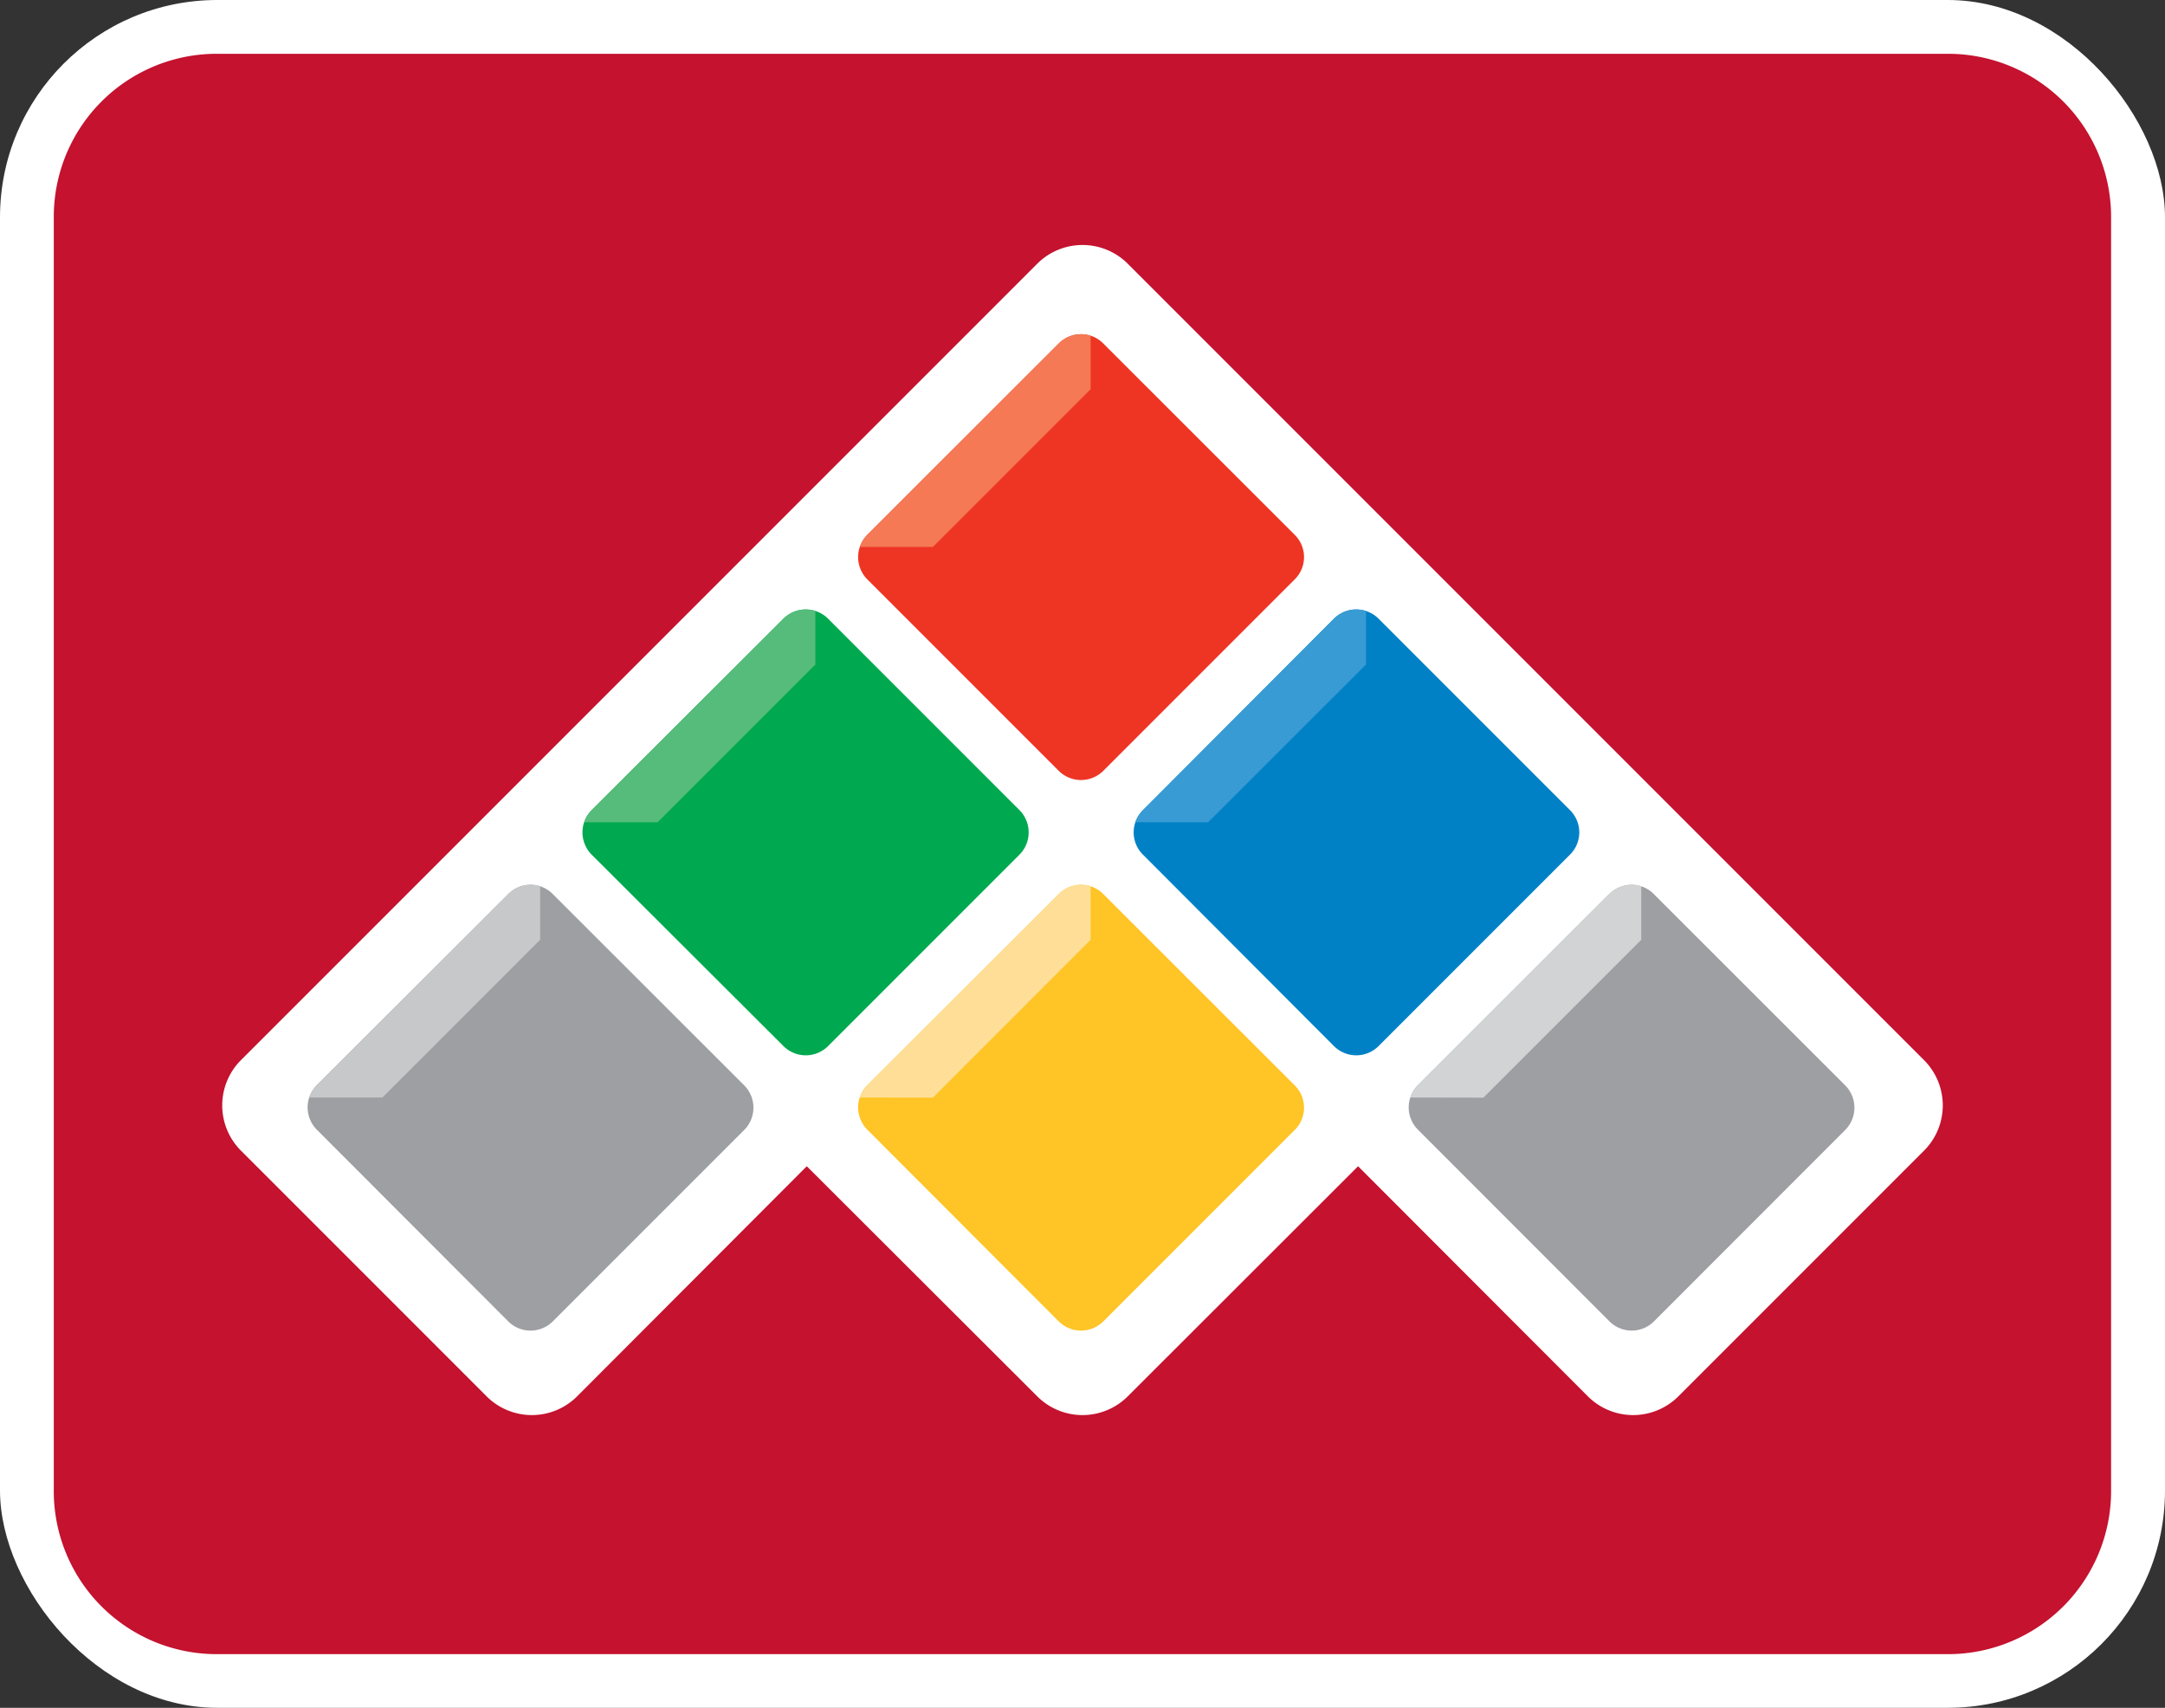
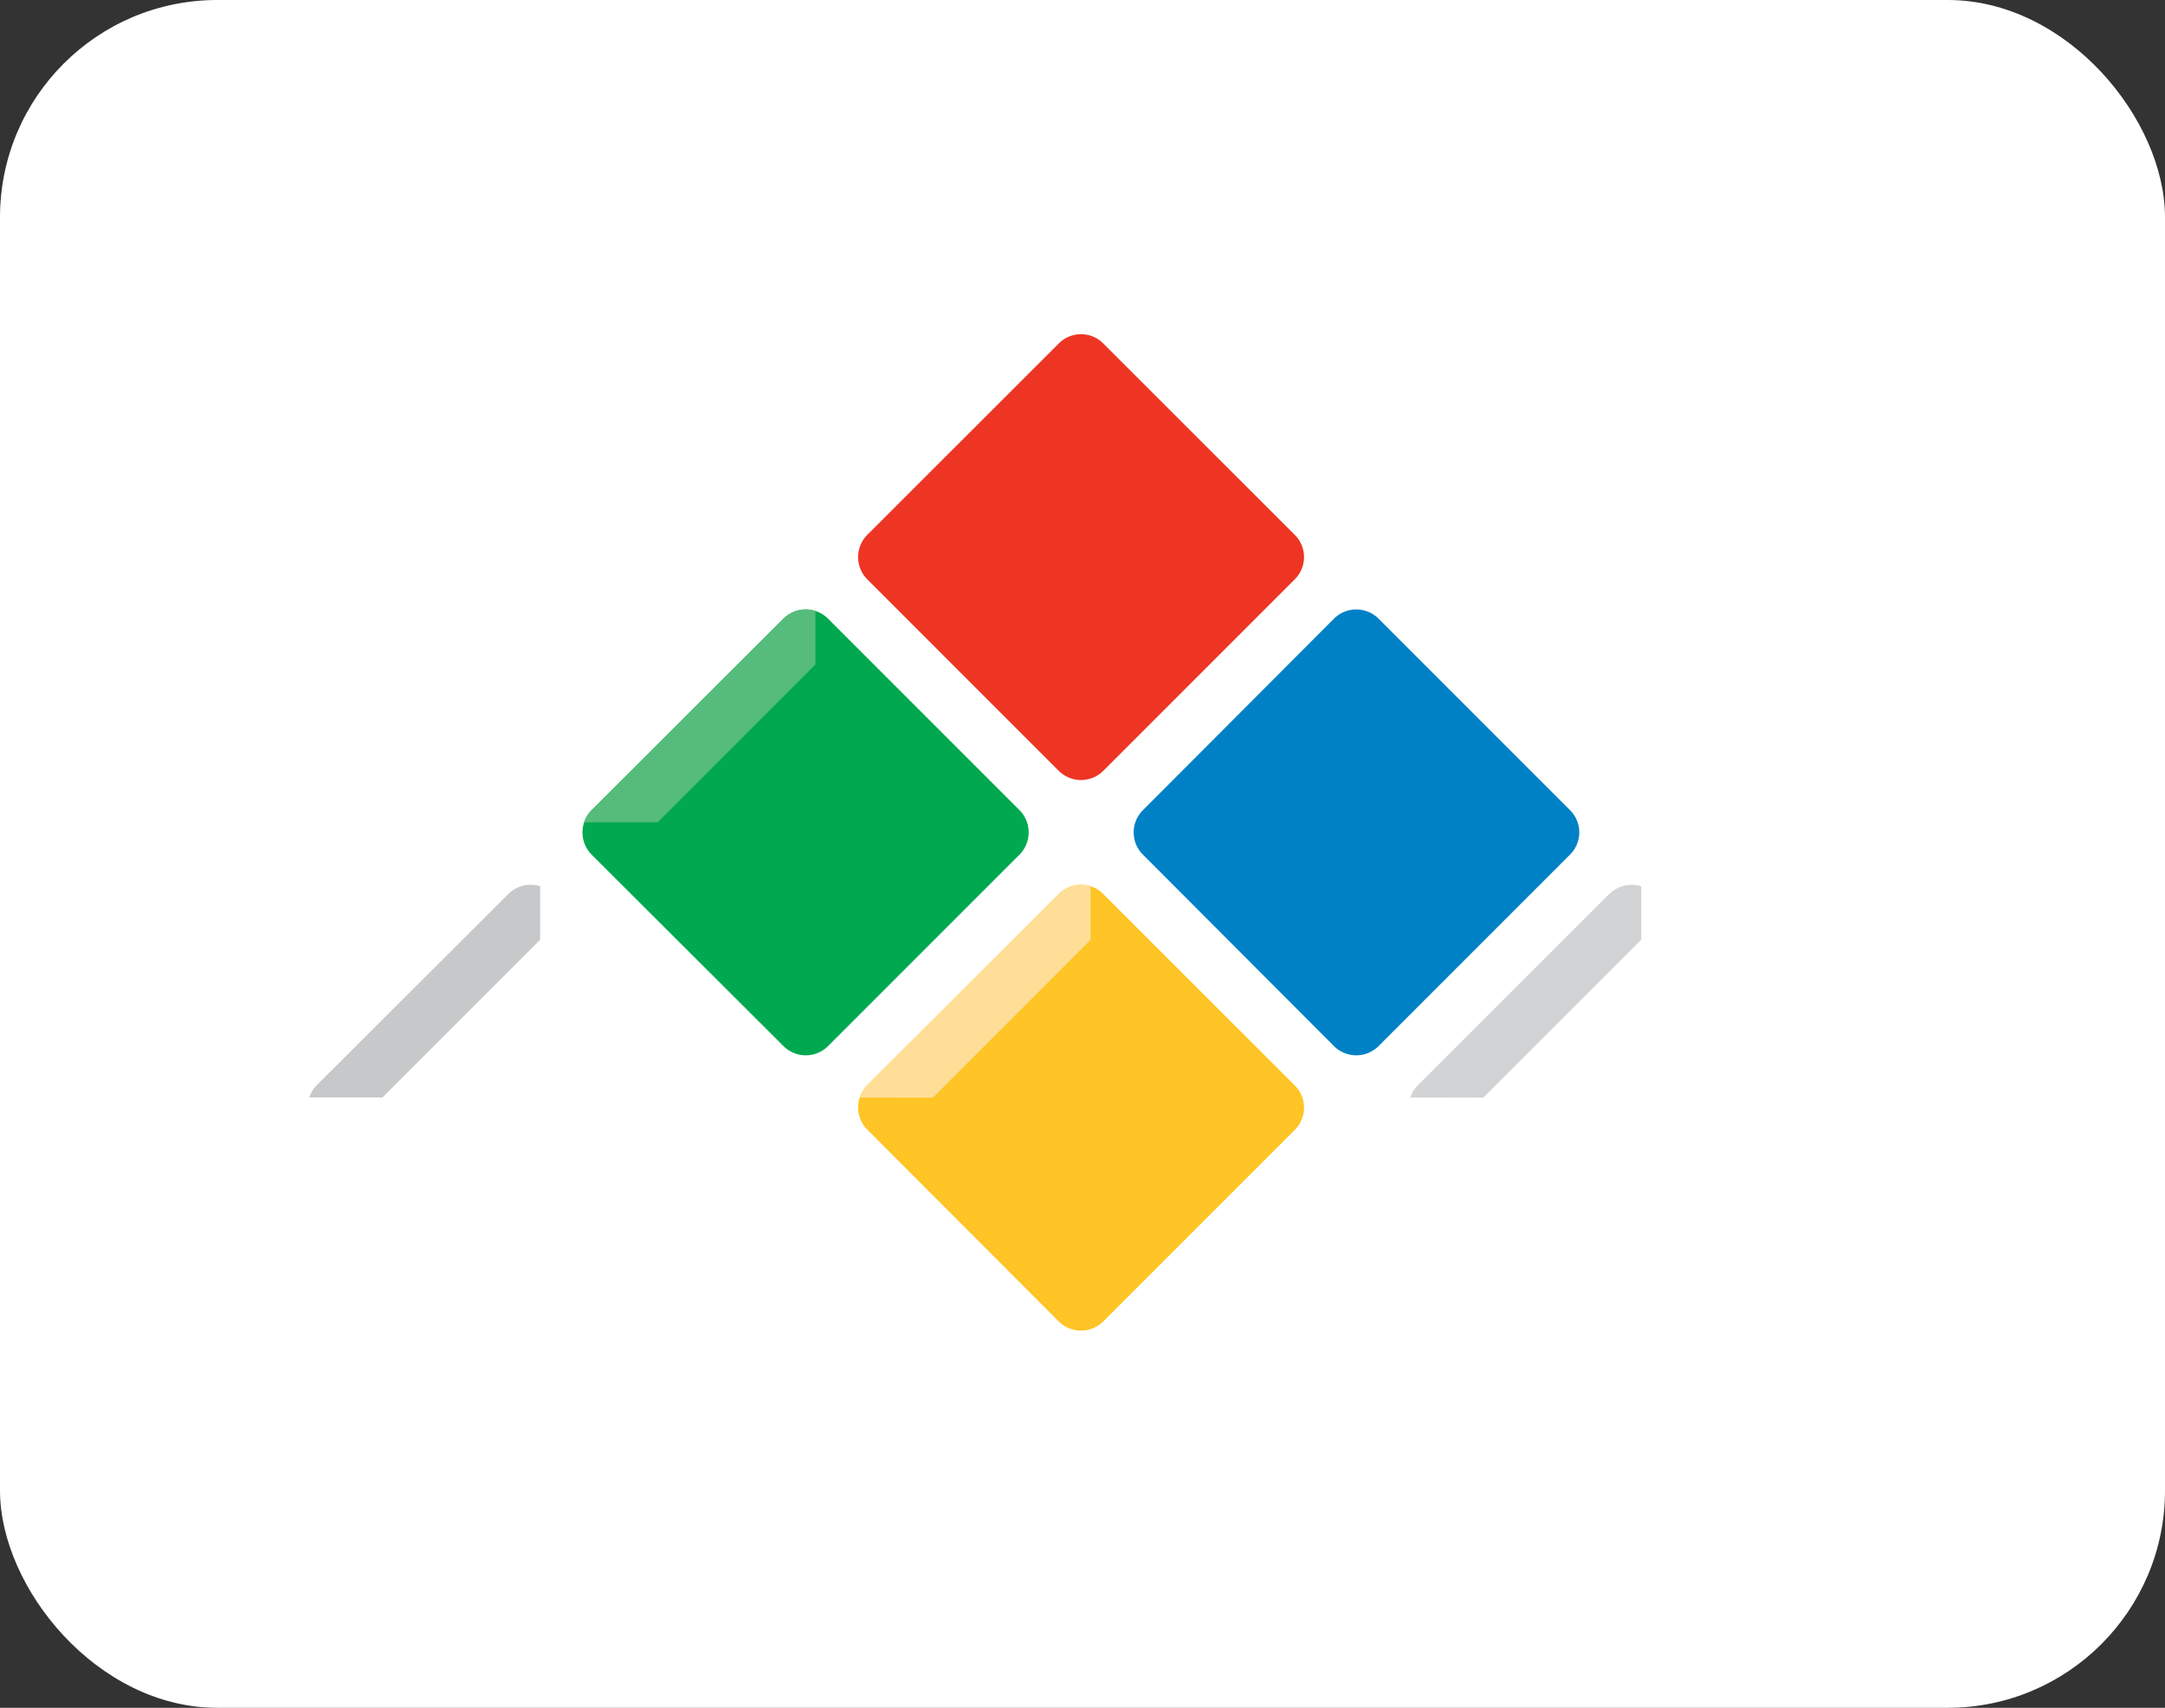
<svg xmlns="http://www.w3.org/2000/svg" viewBox="0 0 161.01 126.99">
  <rect x="0" y="0" width="161.01" height="126.99" fill="#333333" stroke="none" />
  <clipPath id="a">
    <path d="m78.74 25.54a2.33 2.33 0 0 1 3.31 0l14.24 14.23a2.33 2.33 0 0 1 0 3.31l-14.24 14.24a2.35 2.35 0 0 1 -3.31 0l-14.24-14.24a2.35 2.35 0 0 1 0-3.31z" />
  </clipPath>
  <clipPath id="b">
-     <path d="m99.21 46a2.35 2.35 0 0 1 3.31 0l14.24 14.24a2.33 2.33 0 0 1 0 3.31l-14.24 14.24a2.35 2.35 0 0 1 -3.31 0l-14.21-14.24a2.33 2.33 0 0 1 0-3.31z" />
-   </clipPath>
+     </clipPath>
  <clipPath id="c">
    <path d="m119.69 66.48a2.32 2.32 0 0 1 3.3 0l14.24 14.23a2.35 2.35 0 0 1 0 3.31l-14.23 14.24a2.34 2.34 0 0 1 -3.3 0l-14.25-14.26a2.34 2.34 0 0 1 0-3.31l14.24-14.23z" />
  </clipPath>
  <clipPath id="d">
    <path d="m58.27 46a2.35 2.35 0 0 1 3.31 0l14.24 14.24a2.35 2.35 0 0 1 0 3.31l-14.24 14.24a2.35 2.35 0 0 1 -3.31 0l-14.27-14.24a2.35 2.35 0 0 1 0-3.31z" />
  </clipPath>
  <clipPath id="e">
    <path d="m78.74 66.48a2.33 2.33 0 0 1 3.31 0l14.24 14.23a2.33 2.33 0 0 1 0 3.31l-14.24 14.24a2.35 2.35 0 0 1 -3.31 0l-14.24-14.26a2.35 2.35 0 0 1 0-3.31z" />
  </clipPath>
  <clipPath id="f">
    <path d="m37.8 66.48a2.33 2.33 0 0 1 3.31 0l14.24 14.23a2.35 2.35 0 0 1 0 3.31l-14.24 14.24a2.35 2.35 0 0 1 -3.31 0l-14.24-14.26a2.35 2.35 0 0 1 0-3.31z" />
  </clipPath>
  <rect fill="#fff" height="126.99" rx="16.16" width="161.01" />
-   <path d="m157 110.78a12.13 12.13 0 0 1 -12 12.22h-129a12.12 12.12 0 0 1 -12-12.22v-94.57a12.12 12.12 0 0 1 12-12.21h129a12.13 12.13 0 0 1 12 12.24z" fill="#c4122f" />
  <path d="m101 86.72-17.13 17.11a4.76 4.76 0 0 1 -6.73 0l-17.14-17.11-17.08 17.11a4.76 4.76 0 0 1 -6.73 0l-18.27-18.27a4.76 4.76 0 0 1 0-6.73l59.22-59.22a4.76 4.76 0 0 1 6.73 0l59.22 59.22a4.76 4.76 0 0 1 0 6.73l-18.27 18.27a4.76 4.76 0 0 1 -6.73 0z" fill="#fff" />
  <path d="m78.74 25.54a2.33 2.33 0 0 1 3.31 0l14.24 14.23a2.33 2.33 0 0 1 0 3.31l-14.24 14.24a2.35 2.35 0 0 1 -3.31 0l-14.24-14.24a2.35 2.35 0 0 1 0-3.31z" fill="#ee3524" />
  <g clip-path="url(#a)">
-     <path d="m81.11 28.94-11.73 11.73h-5.87l17.6-17.59z" fill="#f47954" />
-   </g>
+     </g>
  <path d="m99.21 46a2.35 2.35 0 0 1 3.31 0l14.24 14.24a2.33 2.33 0 0 1 0 3.31l-14.24 14.24a2.35 2.35 0 0 1 -3.31 0l-14.21-14.24a2.33 2.33 0 0 1 0-3.31z" fill="#0081c6" />
  <g clip-path="url(#b)">
    <path d="m101.59 49.41-11.74 11.73h-5.86l17.6-17.59z" fill="#399bd4" />
  </g>
-   <path d="m119.69 66.48a2.32 2.32 0 0 1 3.3 0l14.24 14.23a2.35 2.35 0 0 1 0 3.31l-14.23 14.24a2.34 2.34 0 0 1 -3.3 0l-14.25-14.26a2.34 2.34 0 0 1 0-3.31l14.24-14.23z" fill="#9d9fa2" />
  <g clip-path="url(#c)">
    <path d="m122.06 69.88-11.74 11.74-5.86-.01 17.6-17.59z" fill="#d1d3d4" />
  </g>
  <path d="m58.27 46a2.35 2.35 0 0 1 3.31 0l14.24 14.24a2.35 2.35 0 0 1 0 3.31l-14.24 14.24a2.35 2.35 0 0 1 -3.31 0l-14.27-14.24a2.35 2.35 0 0 1 0-3.31z" fill="#00a94f" />
  <g clip-path="url(#d)">
    <path d="m60.64 49.41-11.73 11.73h-5.87l17.6-17.59z" fill="#56bc7b" />
  </g>
  <path d="m78.74 66.48a2.33 2.33 0 0 1 3.31 0l14.24 14.23a2.33 2.33 0 0 1 0 3.31l-14.24 14.24a2.35 2.35 0 0 1 -3.31 0l-14.24-14.26a2.35 2.35 0 0 1 0-3.31z" fill="#ffc425" />
  <g clip-path="url(#e)">
    <path d="m81.11 69.88-11.73 11.74-5.87-.01 17.6-17.59z" fill="#ffdf97" />
  </g>
-   <path d="m37.8 66.48a2.33 2.33 0 0 1 3.31 0l14.24 14.23a2.35 2.35 0 0 1 0 3.31l-14.24 14.24a2.35 2.35 0 0 1 -3.31 0l-14.24-14.26a2.35 2.35 0 0 1 0-3.31z" fill="#9d9fa2" />
  <g clip-path="url(#f)">
    <path d="m40.17 69.88-11.73 11.73h-5.87l17.6-17.59z" fill="#c7c8ca" />
  </g>
</svg>